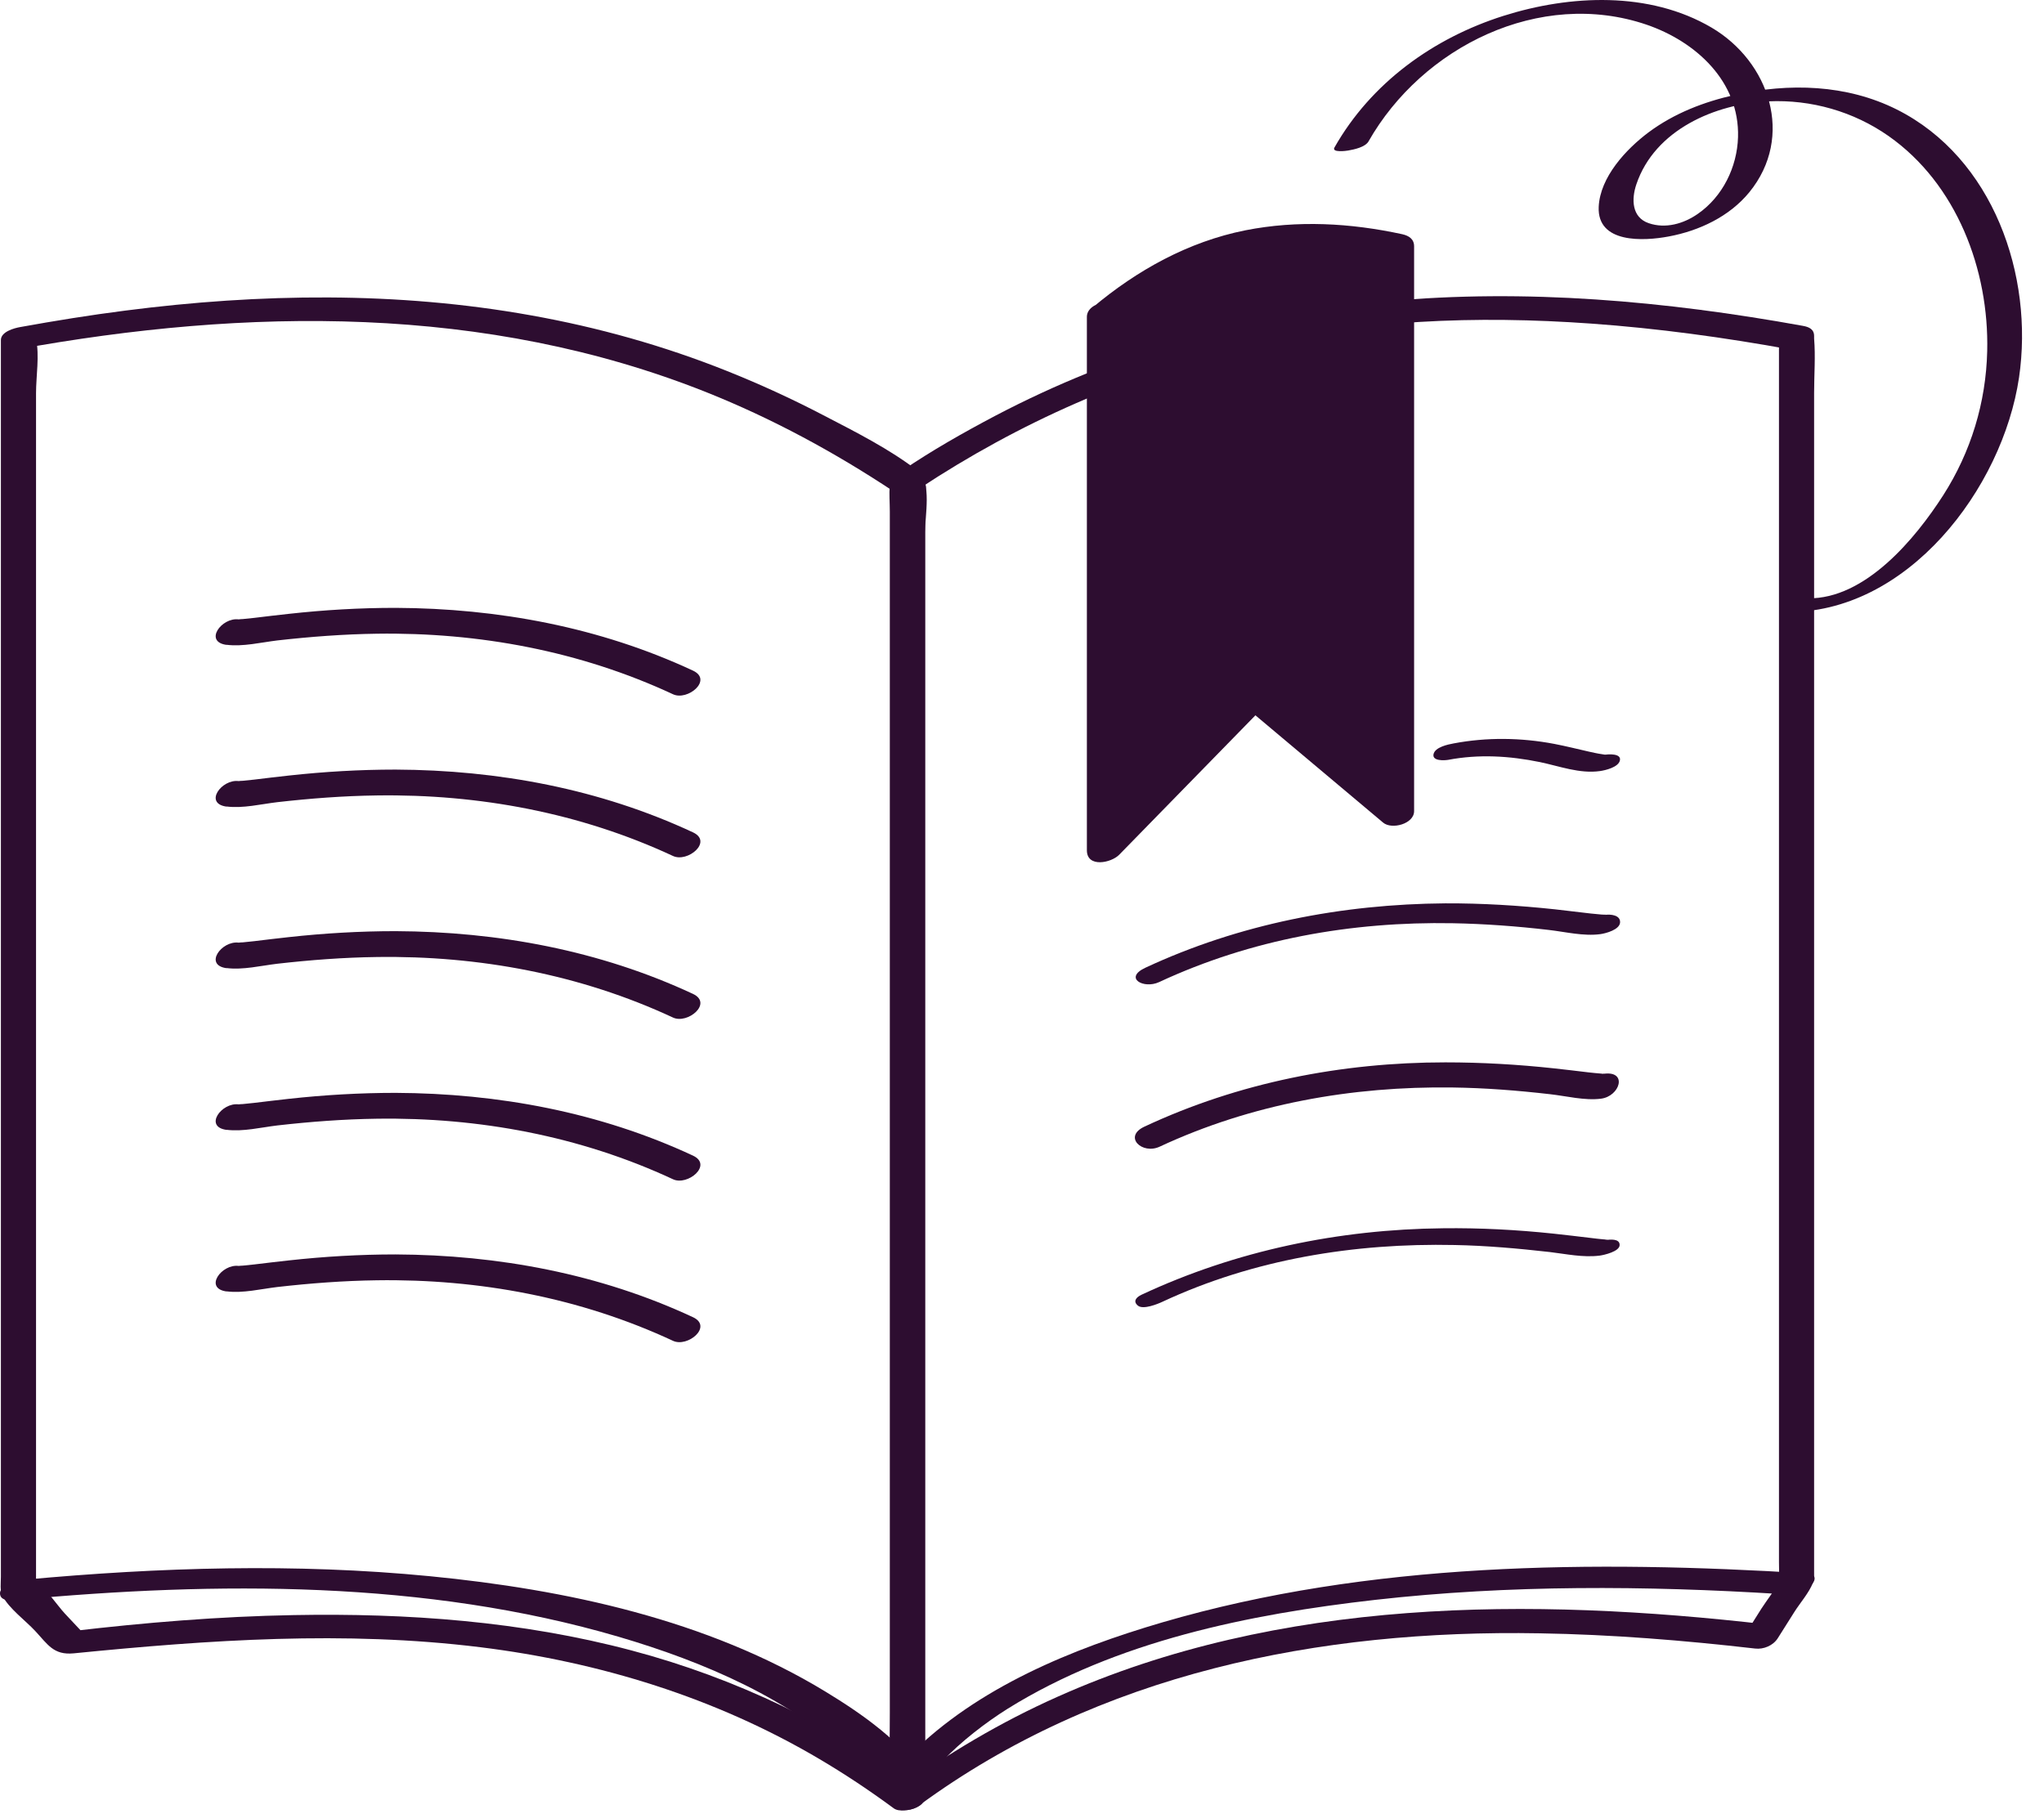
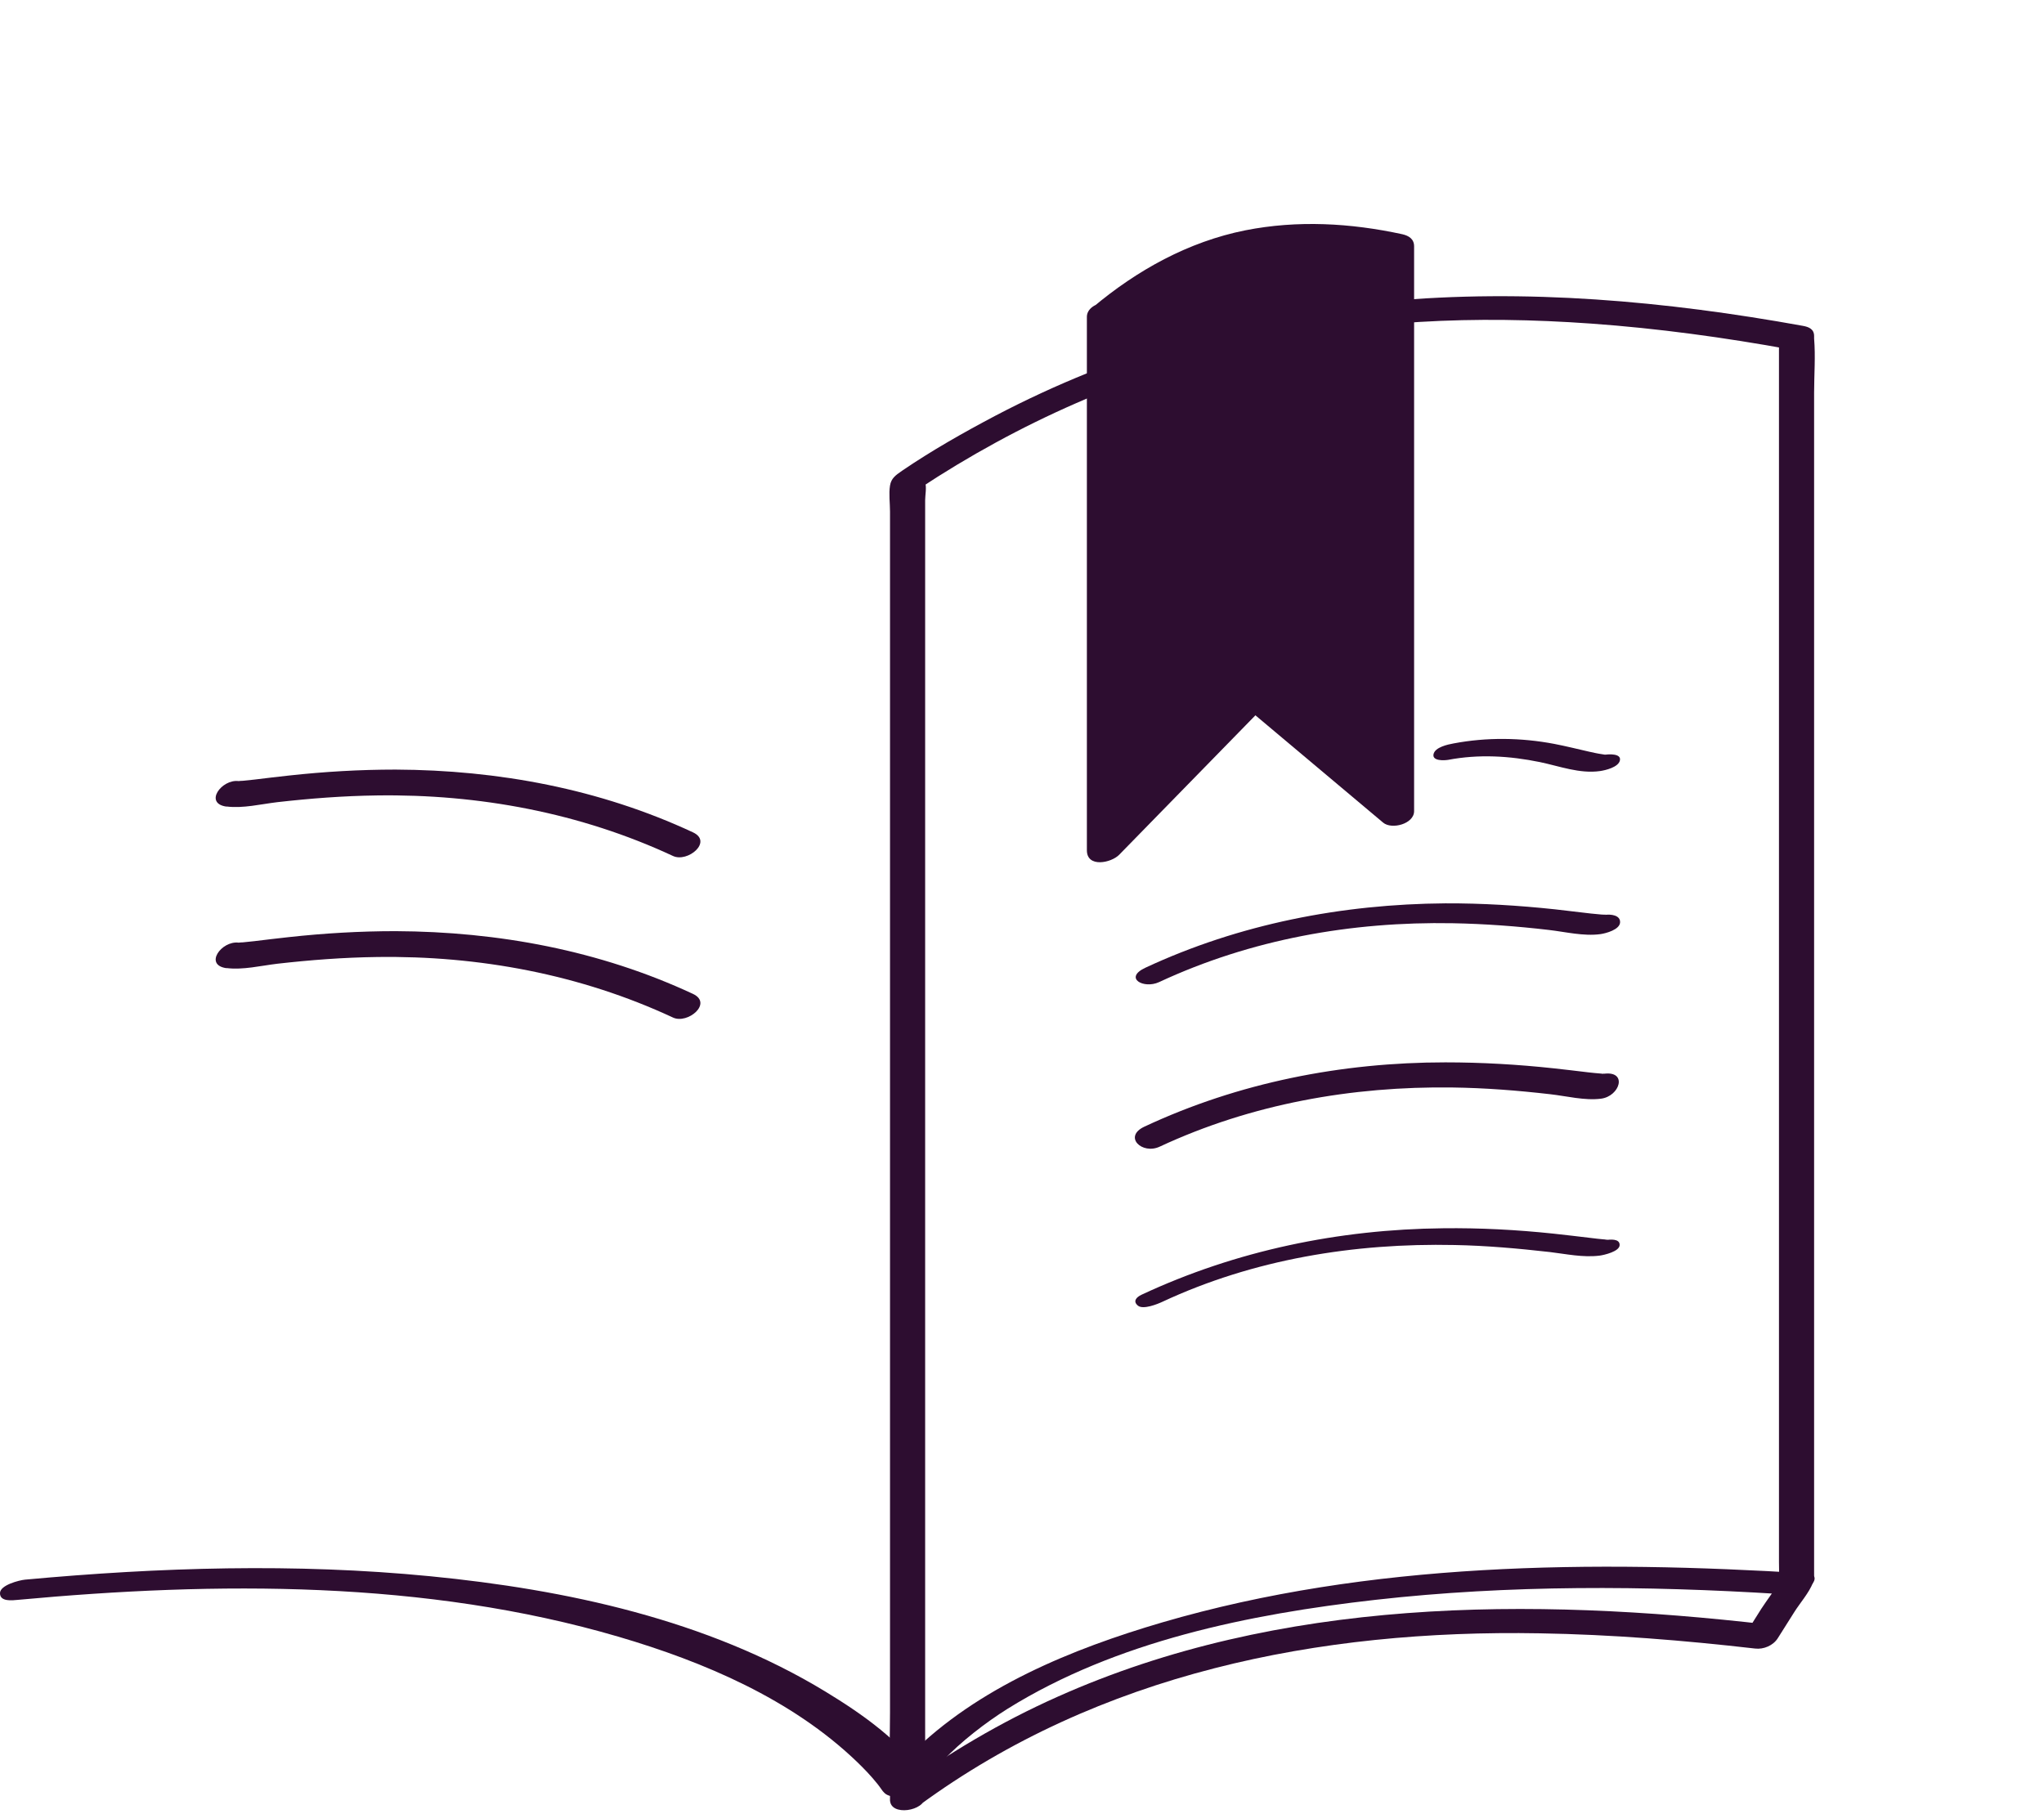
<svg xmlns="http://www.w3.org/2000/svg" fill="none" height="79" viewBox="0 0 89 79" width="89">
-   <path d="M40.107 77.923C36.319 75.137 32.049 73.08 27.506 71.876C22.709 70.6 17.737 70.243 12.79 70.334C9.549 70.392 6.314 70.659 3.099 71.037L3.71 71.212L2.825 70.269C2.474 69.891 2.057 69.221 1.608 68.967C1.38 68.837 1.543 69.162 1.569 69.032C1.582 68.947 1.569 68.85 1.569 68.765V17.118C1.569 16.396 1.725 15.472 1.569 14.762C1.562 14.73 1.569 14.691 1.569 14.652L0.723 15.218C10.759 13.395 21.147 13.252 30.754 17.079C33.624 18.225 36.352 19.702 38.922 21.408L38.753 21.076V76.055C38.753 76.79 38.688 77.565 38.753 78.3C38.753 78.333 38.753 78.372 38.753 78.404C38.753 79.127 40.276 78.853 40.276 78.255C40.276 75.241 40.276 72.221 40.276 69.208C40.276 62.588 40.276 55.969 40.276 49.349C40.276 42.75 40.276 36.15 40.276 29.556V23.178C40.276 22.501 40.576 20.978 39.983 20.522C38.747 19.559 37.237 18.804 35.85 18.082C34.464 17.359 33.084 16.728 31.652 16.155C28.899 15.055 26.042 14.255 23.126 13.734C17.294 12.686 11.319 12.771 5.455 13.526C3.925 13.721 2.402 13.968 0.886 14.242C0.625 14.287 0.039 14.443 0.039 14.808V45.034C0.039 51.302 0.039 57.57 0.039 63.838V68.674C0.039 68.934 -0.013 69.266 0.111 69.501C0.391 70.047 1.113 70.574 1.53 71.023C2.083 71.616 2.33 72.084 3.209 72C9.106 71.414 15.009 71.004 20.913 71.733C26.113 72.377 31.164 73.933 35.688 76.608C36.801 77.265 37.875 77.981 38.916 78.749C39.391 79.094 40.751 78.417 40.101 77.942L40.107 77.923Z" fill="#2D0D30" />
  <path d="M40.009 78.632C47.865 72.859 57.44 70.958 67.04 71.128C70.177 71.18 73.301 71.433 76.419 71.791C76.79 71.837 77.207 71.661 77.408 71.342C77.649 70.958 77.89 70.581 78.131 70.197C78.372 69.813 78.769 69.364 78.938 68.928C79.003 68.758 78.99 68.615 78.99 68.433V65.491C78.99 61.352 78.99 57.218 78.99 53.079C78.99 47.618 78.99 42.157 78.99 36.697C78.99 31.808 78.99 26.914 78.99 22.026V17.105C78.99 16.331 79.055 15.517 78.99 14.743C78.99 14.71 78.99 14.671 78.99 14.632C78.99 14.333 78.762 14.235 78.495 14.189C72.527 13.109 66.435 12.562 60.382 13.122C54.328 13.682 48.614 15.335 43.322 18.114C41.942 18.843 40.563 19.624 39.274 20.503C38.994 20.698 38.805 20.828 38.753 21.147C38.695 21.499 38.753 21.915 38.753 22.273C38.753 24.109 38.753 25.944 38.753 27.78C38.753 34.093 38.753 40.4 38.753 46.713V67.164C38.753 69.637 38.753 72.11 38.753 74.59C38.753 75.794 38.695 77.011 38.753 78.216C38.753 78.268 38.753 78.326 38.753 78.378C38.753 79.12 40.283 78.867 40.283 78.242C40.283 76.348 40.283 74.46 40.283 72.566C40.283 67.997 40.283 63.421 40.283 58.852C40.283 53.346 40.283 47.839 40.283 42.333C40.283 37.549 40.283 32.759 40.283 27.975V23.263C40.283 22.768 40.283 22.273 40.283 21.779C40.283 21.57 40.354 21.212 40.283 21.017C40.276 20.991 40.283 20.945 40.283 20.913L40.009 21.29C44.37 18.407 49.167 16.279 54.263 15.101C59.36 13.922 64.261 13.734 69.286 14.092C72.195 14.3 75.085 14.697 77.955 15.218L77.46 14.775C77.46 16.741 77.46 18.706 77.46 20.666C77.46 25.339 77.46 30.019 77.46 34.692C77.46 40.159 77.46 45.627 77.46 51.094C77.46 55.507 77.46 59.92 77.46 64.326V68.016C77.46 68.277 77.474 68.544 77.46 68.804C77.454 68.954 77.46 68.863 77.493 68.791C77.311 69.227 76.953 69.65 76.699 70.047L75.977 71.193L76.966 70.744C66.63 69.552 55.728 69.566 46.056 73.887C43.57 74.994 41.22 76.387 39.027 77.994C38.2 78.6 39.443 79.029 40.009 78.613V78.632Z" fill="#2D0D30" />
  <path d="M47.325 13.806C47.325 20.601 47.325 27.389 47.325 34.184C47.325 35.135 47.325 36.078 47.325 37.029C47.325 37.797 48.38 37.582 48.731 37.224C50.931 34.972 53.124 32.726 55.324 30.474L54.107 30.683C56.145 32.394 58.188 34.113 60.225 35.824C60.596 36.137 61.573 35.883 61.573 35.323C61.573 28.144 61.573 20.959 61.573 13.779C61.573 12.764 61.573 11.742 61.573 10.727C61.573 10.408 61.345 10.265 61.059 10.2C58.806 9.711 56.496 9.581 54.224 10.03C51.745 10.525 49.506 11.768 47.586 13.382C46.804 14.04 47.996 14.632 48.601 14.124C50.326 12.666 52.285 11.566 54.517 11.124C56.522 10.727 58.572 10.922 60.551 11.345L60.037 10.818C60.037 17.997 60.037 25.183 60.037 32.362C60.037 33.377 60.037 34.399 60.037 35.414L61.384 34.913C59.347 33.201 57.303 31.483 55.266 29.771C54.908 29.472 54.329 29.693 54.049 29.98C51.849 32.232 49.655 34.477 47.455 36.729L48.861 36.924C48.861 30.129 48.861 23.341 48.861 16.546C48.861 15.595 48.861 14.652 48.861 13.701C48.861 12.881 47.325 13.083 47.325 13.799V13.806Z" fill="#2D0D30" />
-   <path d="M9.861 28.079C10.577 28.17 11.365 27.975 12.074 27.89C13.512 27.728 14.957 27.617 16.409 27.597C20.848 27.532 25.267 28.352 29.303 30.233C29.941 30.533 31.047 29.615 30.175 29.205C26.113 27.311 21.688 26.491 17.223 26.471C15.667 26.471 14.118 26.562 12.575 26.732C12.074 26.784 11.573 26.849 11.072 26.907C10.902 26.927 10.733 26.94 10.571 26.959C10.512 26.959 10.447 26.966 10.388 26.973C10.304 26.973 10.564 26.992 10.395 26.973C9.646 26.875 8.859 27.955 9.874 28.085L9.861 28.079Z" fill="#2D0D30" />
  <path d="M9.861 35.121C10.577 35.213 11.365 35.017 12.074 34.933C13.512 34.77 14.957 34.659 16.409 34.64C20.848 34.575 25.267 35.395 29.303 37.276C29.941 37.575 31.047 36.657 30.175 36.248C26.113 34.353 21.688 33.533 17.223 33.514C15.667 33.514 14.118 33.605 12.575 33.774C12.074 33.826 11.573 33.891 11.072 33.95C10.902 33.969 10.733 33.982 10.571 34.002C10.512 34.002 10.447 34.008 10.388 34.015C10.304 34.015 10.564 34.035 10.395 34.015C9.646 33.917 8.859 34.998 9.874 35.128L9.861 35.121Z" fill="#2D0D30" />
  <path d="M9.861 42.157C10.577 42.248 11.365 42.053 12.074 41.969C13.512 41.806 14.957 41.695 16.409 41.676C20.848 41.611 25.267 42.431 29.303 44.312C29.941 44.611 31.047 43.694 30.175 43.283C26.113 41.389 21.688 40.569 17.223 40.55C15.667 40.55 14.118 40.641 12.575 40.81C12.074 40.862 11.573 40.927 11.072 40.986C10.902 41.005 10.733 41.018 10.571 41.038C10.512 41.038 10.447 41.044 10.388 41.051C10.304 41.051 10.564 41.07 10.395 41.051C9.646 40.953 8.859 42.034 9.874 42.164L9.861 42.157Z" fill="#2D0D30" />
-   <path d="M9.861 49.2C10.577 49.291 11.365 49.096 12.074 49.011C13.512 48.848 14.957 48.738 16.409 48.718C20.848 48.653 25.267 49.473 29.303 51.354C29.941 51.654 31.047 50.736 30.175 50.326C26.113 48.432 21.688 47.612 17.223 47.592C15.667 47.592 14.118 47.683 12.575 47.852C12.074 47.905 11.573 47.97 11.072 48.028C10.902 48.048 10.733 48.061 10.571 48.08C10.512 48.08 10.447 48.087 10.388 48.093C10.304 48.093 10.564 48.113 10.395 48.093C9.646 47.996 8.859 49.076 9.874 49.206L9.861 49.2Z" fill="#2D0D30" />
-   <path d="M9.861 56.236C10.577 56.327 11.365 56.132 12.074 56.047C13.512 55.884 14.957 55.774 16.409 55.754C20.848 55.689 25.267 56.509 29.303 58.39C29.941 58.69 31.047 57.772 30.175 57.362C26.113 55.468 21.688 54.648 17.223 54.628C15.667 54.628 14.118 54.719 12.575 54.889C12.074 54.941 11.573 55.006 11.072 55.064C10.902 55.084 10.733 55.097 10.571 55.116C10.512 55.116 10.447 55.123 10.388 55.129C10.304 55.129 10.564 55.149 10.395 55.129C9.646 55.032 8.859 56.112 9.874 56.242L9.861 56.236Z" fill="#2D0D30" />
  <path d="M69.904 32.863C69.767 32.882 70.047 32.85 69.963 32.863C69.93 32.863 69.891 32.863 69.858 32.863C70.041 32.889 69.793 32.85 69.748 32.843C69.559 32.817 69.37 32.772 69.188 32.733C68.7 32.622 68.179 32.492 67.671 32.394C66.227 32.121 64.736 32.101 63.291 32.375C63.044 32.42 62.484 32.537 62.419 32.843C62.354 33.149 62.888 33.117 63.05 33.091C64.391 32.837 65.719 32.915 67.053 33.188C67.899 33.364 68.784 33.703 69.663 33.579C69.904 33.546 70.477 33.41 70.535 33.11C70.594 32.811 70.067 32.843 69.904 32.863Z" fill="#2D0D30" />
  <path d="M69.884 39.84C70.015 39.821 69.891 39.84 69.735 39.827C69.579 39.814 69.422 39.795 69.266 39.782C68.745 39.723 68.225 39.658 67.704 39.599C66.116 39.43 64.528 39.333 62.933 39.339C58.436 39.372 53.958 40.237 49.87 42.144C48.92 42.587 49.792 43.082 50.469 42.769C54.478 40.901 58.846 40.127 63.252 40.205C64.651 40.231 66.051 40.335 67.444 40.498C68.166 40.582 68.954 40.778 69.683 40.68C69.924 40.647 70.529 40.485 70.542 40.166C70.555 39.847 70.132 39.808 69.891 39.84H69.884Z" fill="#2D0D30" />
  <path d="M69.852 46.752C69.637 46.779 69.923 46.766 69.709 46.752C69.526 46.739 69.351 46.72 69.168 46.7C68.667 46.642 68.166 46.577 67.665 46.525C66.096 46.355 64.515 46.264 62.933 46.264C58.422 46.264 53.931 47.143 49.831 49.063C48.894 49.499 49.727 50.293 50.495 49.935C54.485 48.074 58.859 47.299 63.245 47.358C64.664 47.377 66.083 47.488 67.496 47.651C68.199 47.729 68.999 47.937 69.709 47.846C70.535 47.742 70.88 46.629 69.845 46.759L69.852 46.752Z" fill="#2D0D30" />
  <path d="M69.904 53.997C70.106 53.971 70.008 53.99 69.813 53.971C69.637 53.958 69.455 53.932 69.279 53.912C68.732 53.847 68.192 53.782 67.645 53.723C66.044 53.554 64.437 53.469 62.829 53.489C58.299 53.535 53.827 54.459 49.714 56.379C49.46 56.496 49.323 56.678 49.551 56.861C49.779 57.043 50.404 56.789 50.612 56.691C54.589 54.836 58.963 54.127 63.33 54.218C64.716 54.244 66.103 54.368 67.483 54.524C68.186 54.608 68.934 54.771 69.65 54.68C69.852 54.654 70.516 54.498 70.522 54.224C70.535 53.925 70.093 53.977 69.897 54.003L69.904 53.997Z" fill="#2D0D30" />
-   <path d="M59.588 6.158C61.931 2.038 67.047 -0.507 71.694 1.074C73.842 1.81 75.749 3.548 75.677 5.975C75.638 7.277 75.007 8.566 73.926 9.314C73.308 9.744 72.52 9.972 71.785 9.718C71.049 9.464 71.03 8.677 71.251 8.026C72.052 5.65 74.688 4.517 77.005 4.413C78.866 4.329 80.708 4.856 82.231 5.923C85.199 8.006 86.612 11.755 86.527 15.289C86.475 17.528 85.818 19.683 84.614 21.564C83.409 23.445 81.216 26.1 78.717 26.055C78.391 26.055 77.903 26.126 77.649 26.341C77.461 26.504 77.395 26.647 77.734 26.654C83.045 26.751 87.198 21.271 87.913 16.441C88.564 11.996 86.788 6.88 82.596 4.771C80.403 3.671 77.897 3.606 75.54 4.133C74.193 4.433 72.898 4.934 71.785 5.761C70.802 6.496 69.67 7.713 69.611 9.008C69.54 10.61 71.564 10.505 72.664 10.297C73.985 10.05 75.3 9.432 76.165 8.377C78.15 5.949 77.044 2.682 74.519 1.198C71.811 -0.39 68.368 -0.227 65.465 0.69C62.406 1.66 59.698 3.613 58.104 6.425C57.974 6.659 58.637 6.568 58.703 6.555C58.963 6.509 59.444 6.412 59.594 6.151L59.588 6.158Z" fill="#2D0D30" />
  <path d="M48.093 13.753V36.977L54.687 30.227L60.805 35.369V10.772C56.477 9.809 52.213 10.219 48.093 13.753Z" fill="#2D0D30" />
  <path d="M47.39 13.942C47.39 20.737 47.39 27.526 47.39 34.321C47.39 35.271 47.39 36.215 47.39 37.165C47.39 37.66 48.614 37.113 48.751 36.97C50.951 34.718 53.144 32.472 55.344 30.22L54.029 30.494C56.066 32.206 58.11 33.924 60.147 35.636C60.466 35.903 61.514 35.662 61.514 35.18C61.514 28.001 61.514 20.815 61.514 13.636C61.514 12.621 61.514 11.599 61.514 10.584C61.514 10.479 61.306 10.427 61.247 10.414C56.268 9.34 51.458 10.356 47.533 13.662C47.299 13.864 47.39 14.04 47.651 14.111C47.95 14.196 48.419 14.04 48.653 13.845C50.352 12.413 52.298 11.293 54.504 10.889C56.45 10.531 58.436 10.72 60.362 11.13L60.095 10.961C60.095 18.14 60.095 25.326 60.095 32.505C60.095 33.52 60.095 34.542 60.095 35.557L61.462 35.102C59.425 33.39 57.381 31.672 55.344 29.96C54.992 29.667 54.303 29.953 54.029 30.233C51.829 32.485 49.636 34.731 47.436 36.983L48.796 36.788C48.796 29.993 48.796 23.204 48.796 16.409C48.796 15.459 48.796 14.515 48.796 13.565C48.796 13.187 47.377 13.434 47.377 13.942H47.39Z" fill="#2D0D30" />
  <path d="M78.691 68.518C69.37 67.945 59.646 68.01 50.605 70.653C46.681 71.805 42.567 73.477 39.625 76.419C39.189 76.855 38.753 77.337 38.454 77.884L40.335 77.493C39.319 75.873 37.536 74.636 35.941 73.666C30.793 70.535 24.649 69.221 18.719 68.641C12.855 68.069 6.945 68.251 1.087 68.791C0.833 68.817 0.013 69.025 0 69.37C-0.013 69.761 0.527 69.696 0.788 69.67C9.438 68.869 18.524 68.811 26.933 71.277C30.656 72.371 34.464 73.991 37.302 76.712C37.627 77.025 37.933 77.343 38.213 77.695C38.285 77.779 38.545 78.163 38.441 77.994C38.786 78.541 40.074 78.053 40.322 77.604C40.244 77.747 40.348 77.558 40.445 77.428C40.641 77.161 40.849 76.907 41.07 76.666C41.812 75.866 42.925 75.007 43.882 74.408C48.614 71.466 54.387 70.294 59.887 69.67C65.725 69.012 71.642 69.051 77.499 69.416C77.929 69.442 78.495 69.364 78.834 69.058C79.081 68.83 79.107 68.537 78.684 68.511L78.691 68.518Z" fill="#2D0D30" />
</svg>